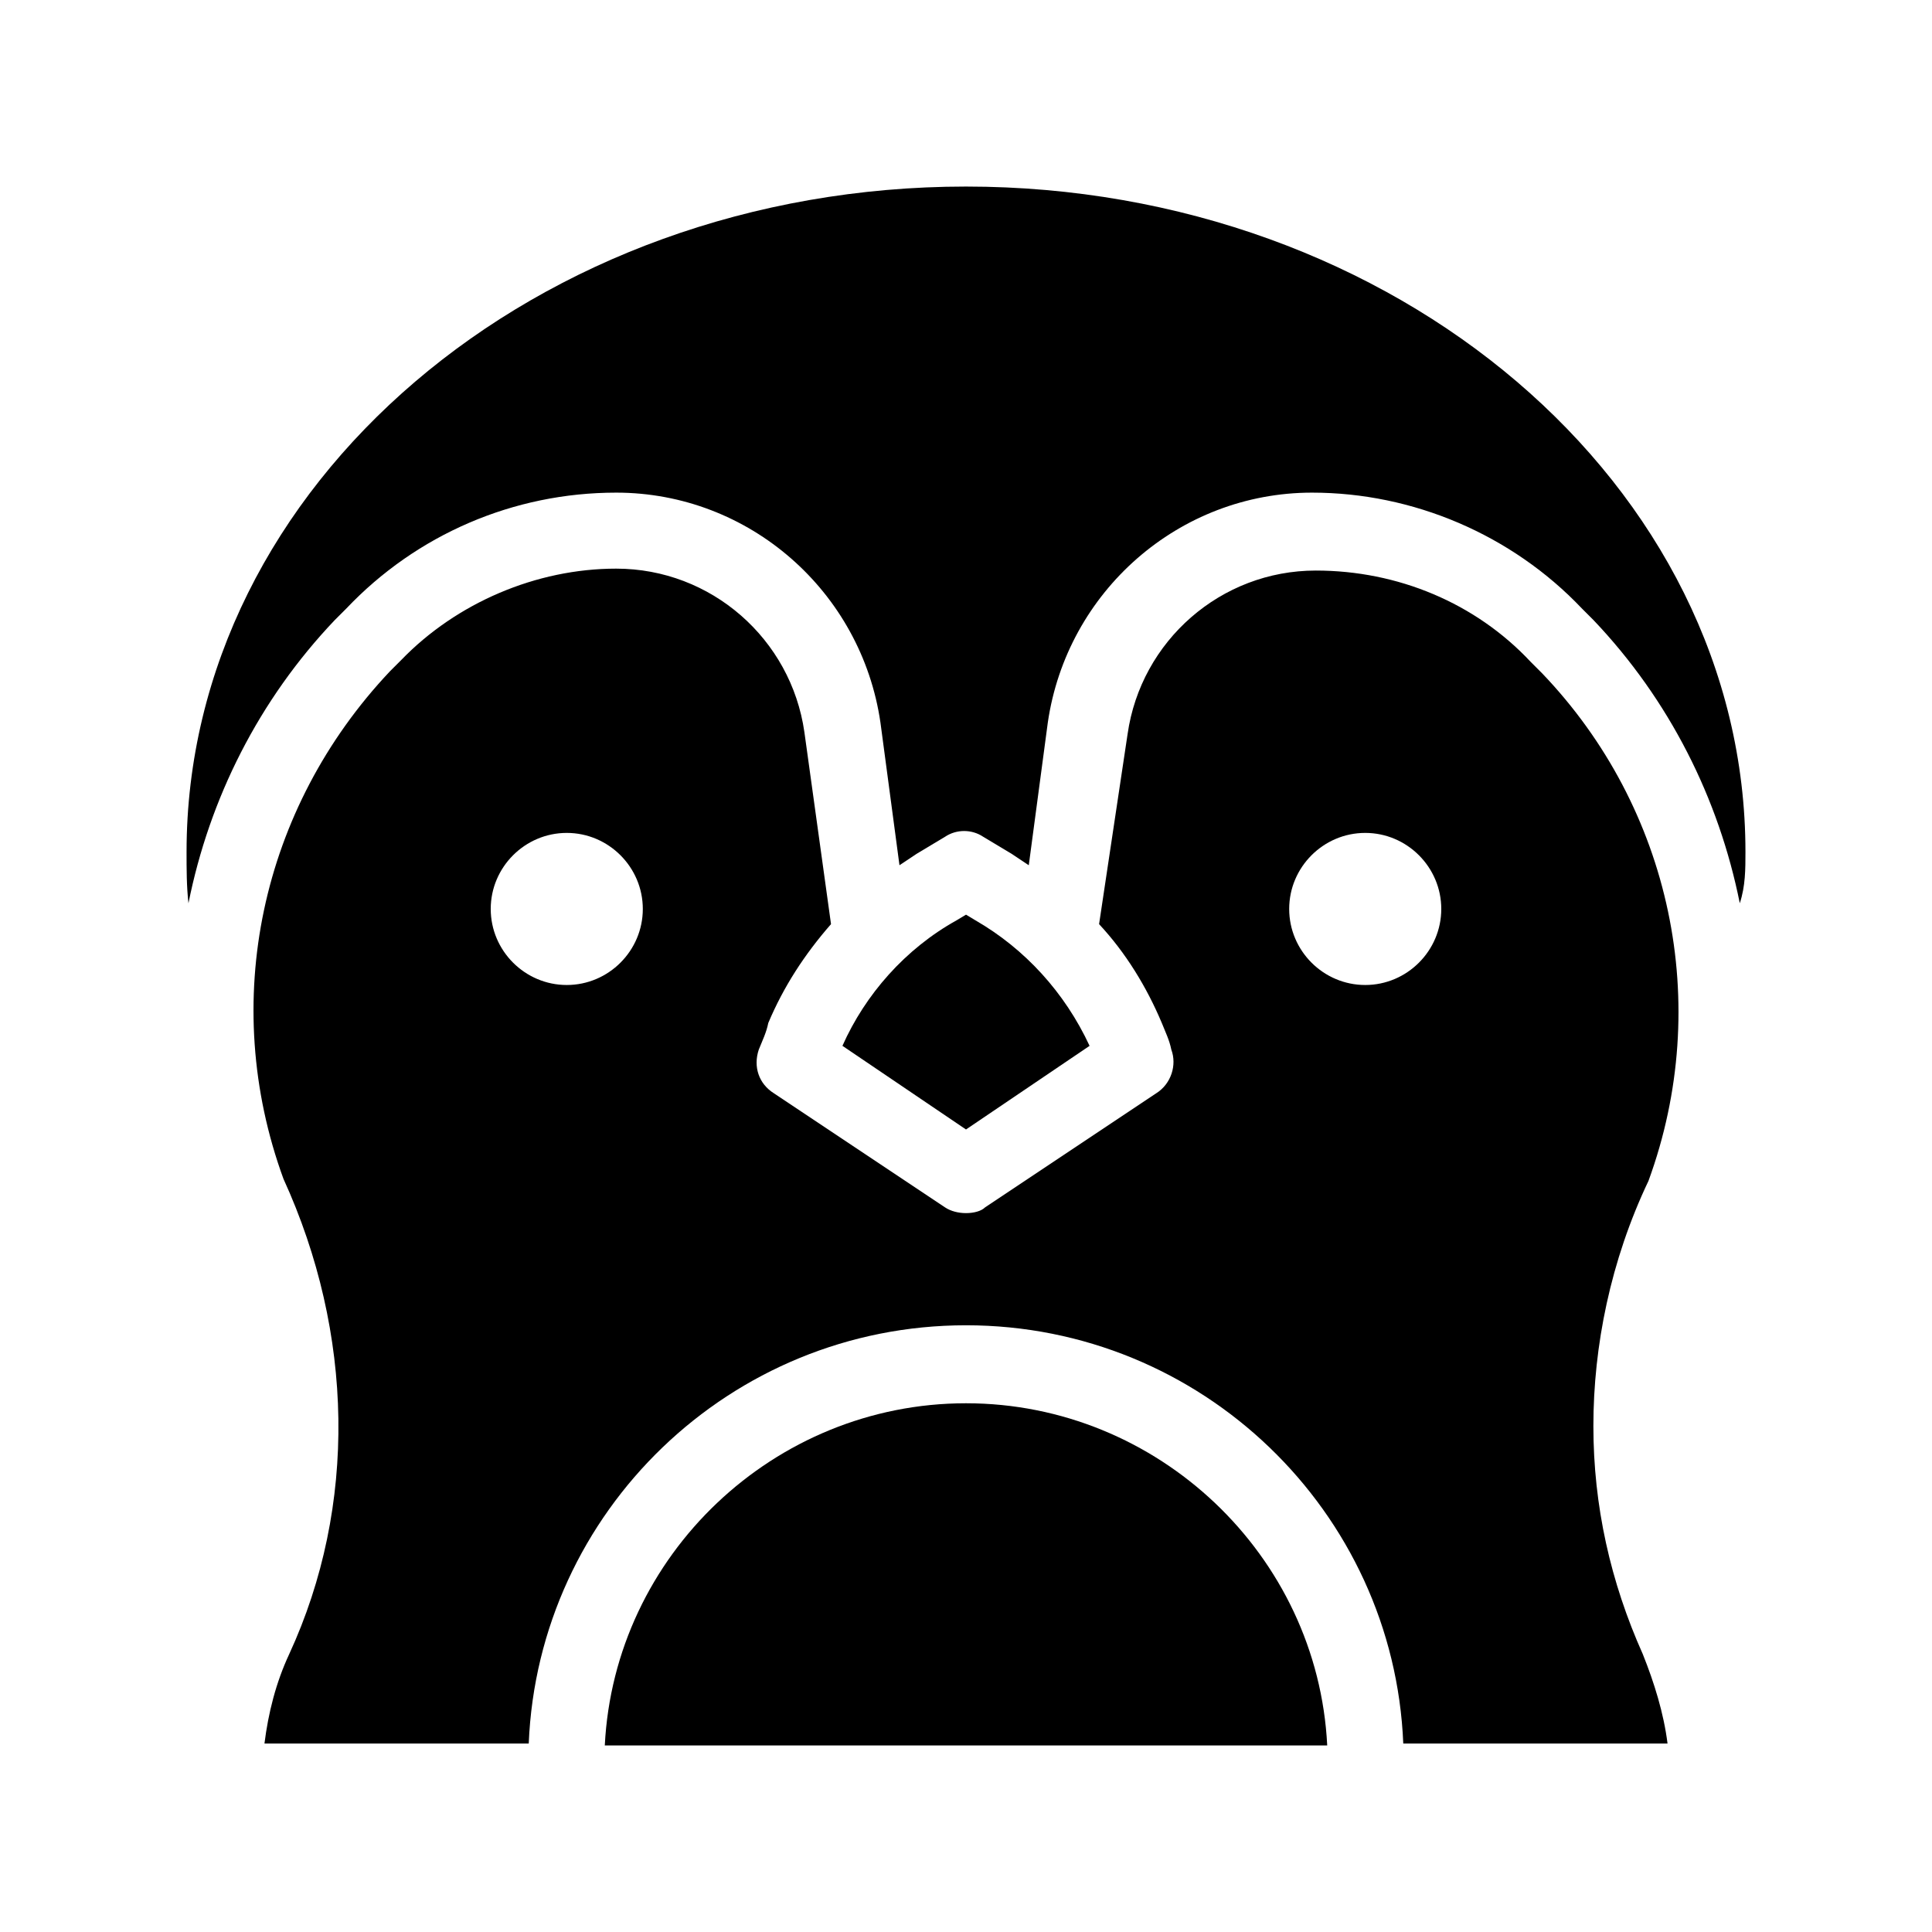
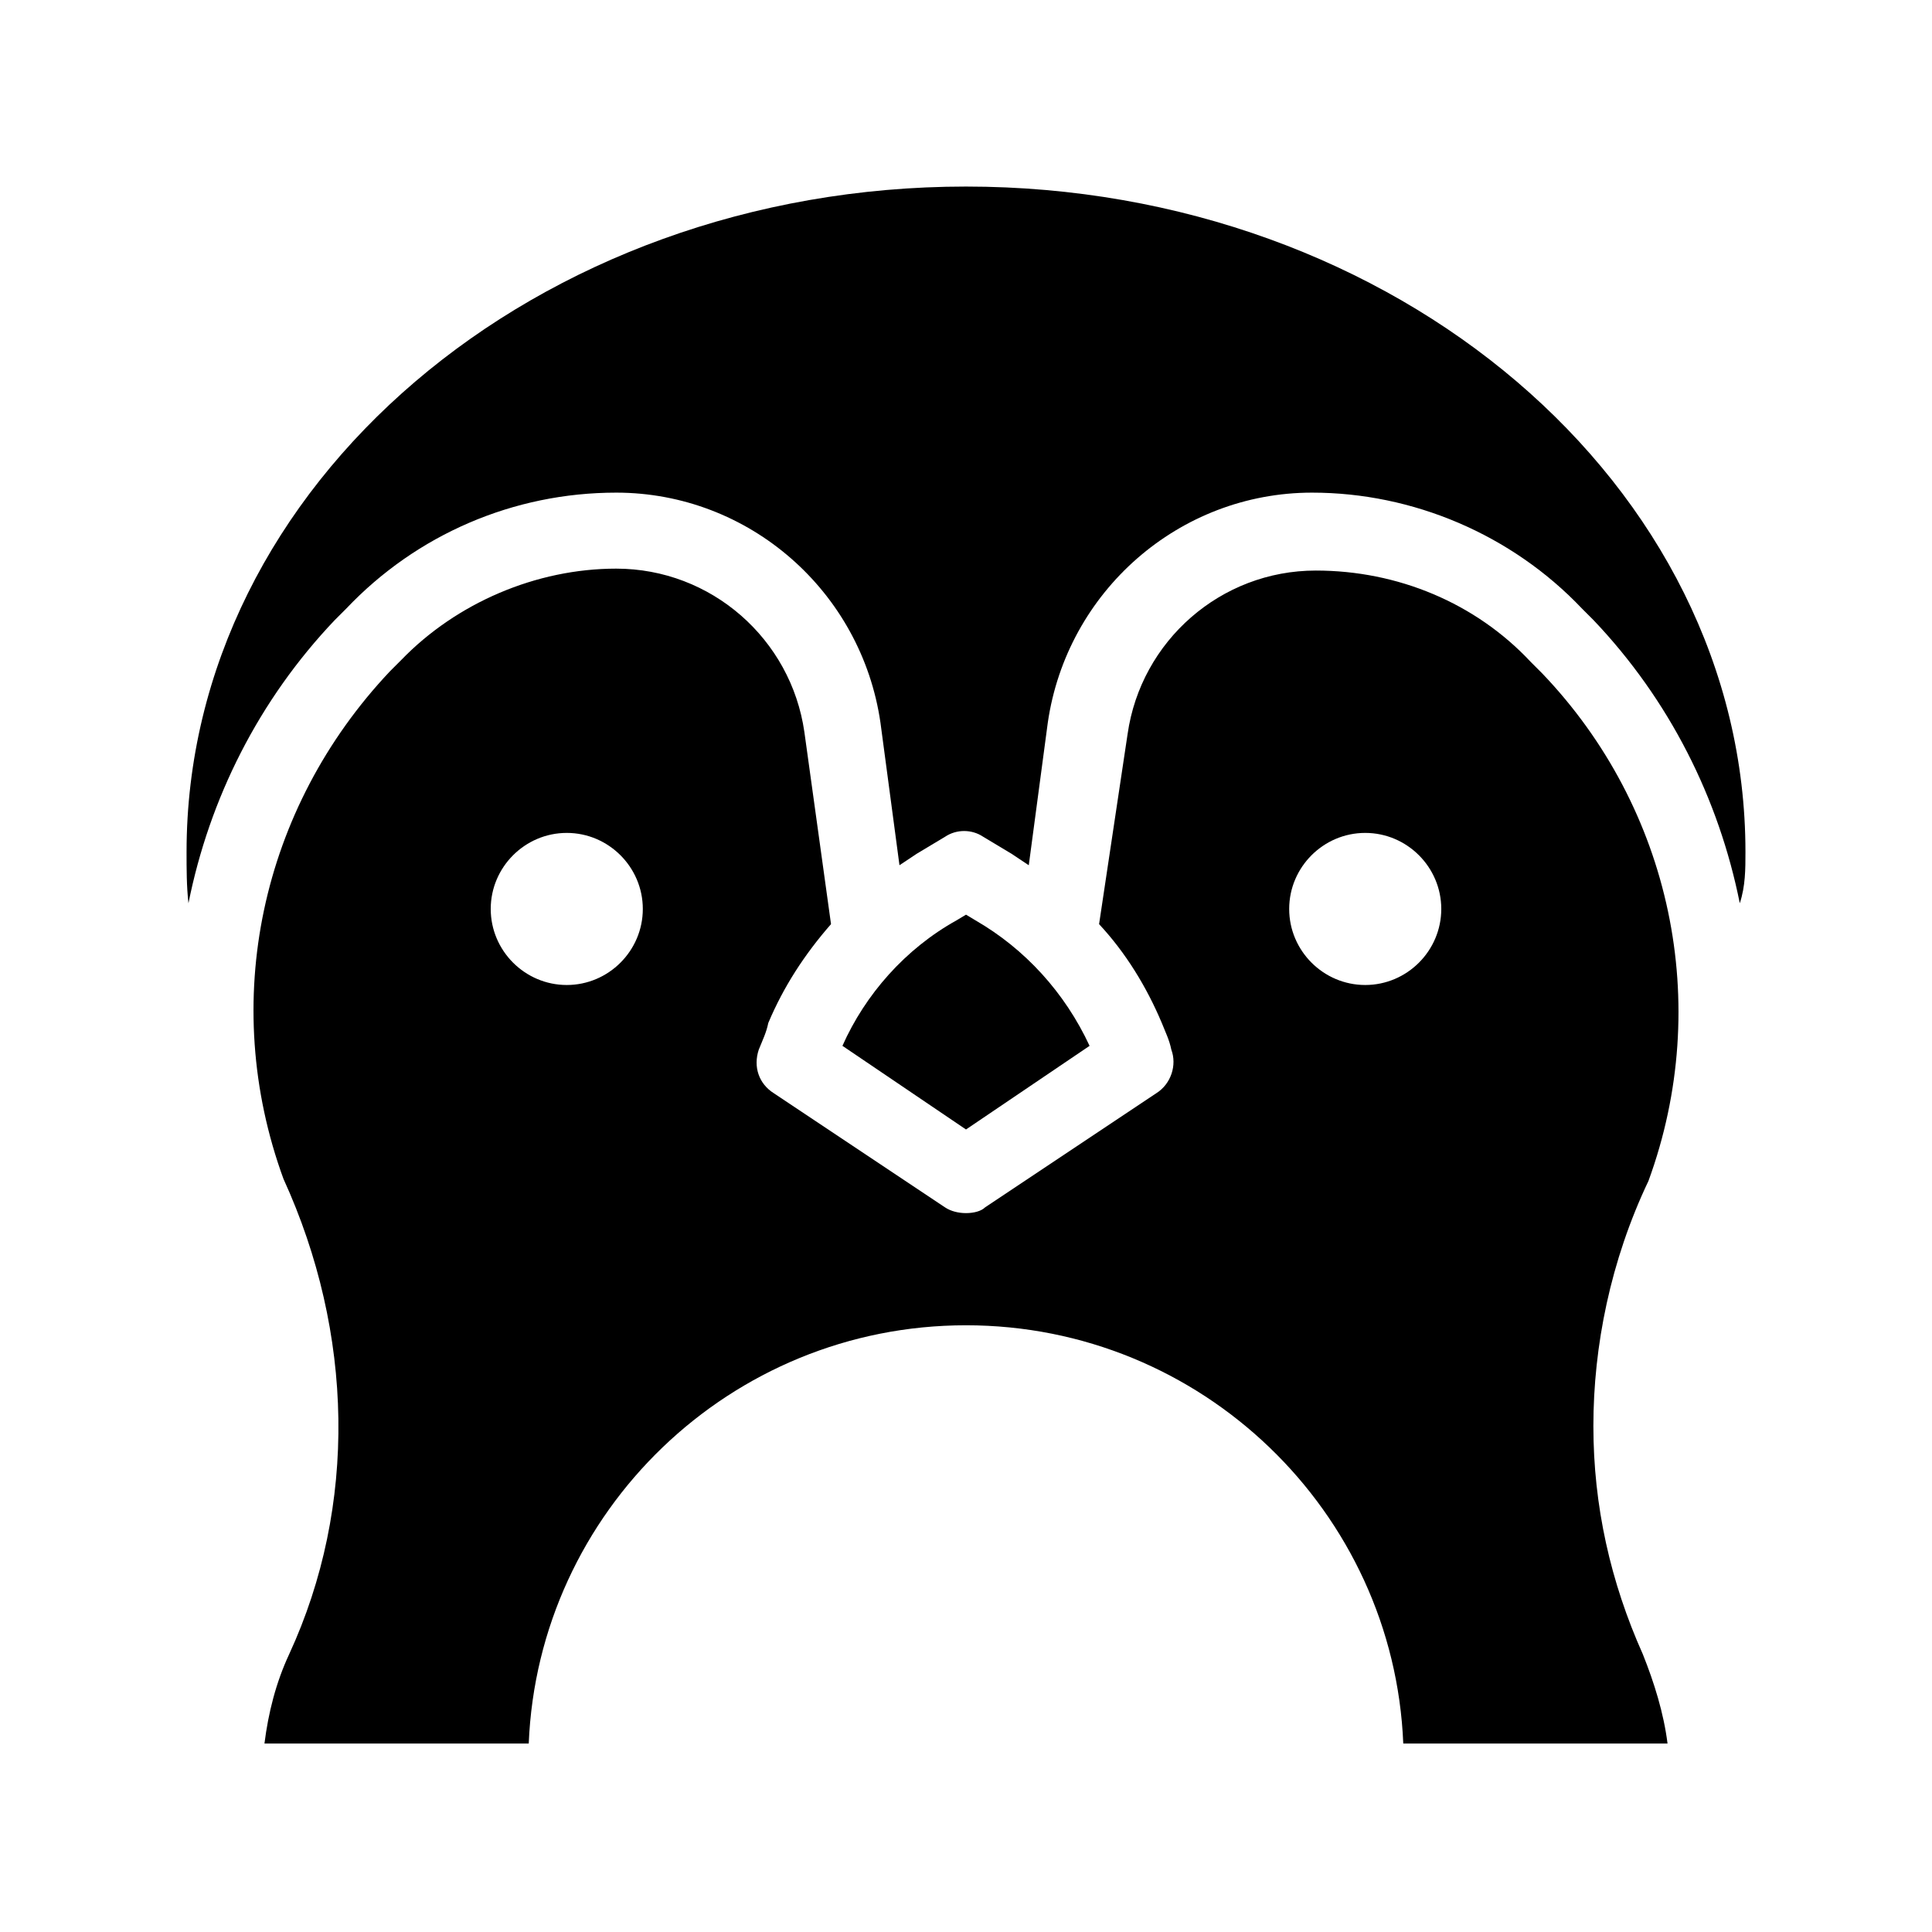
<svg xmlns="http://www.w3.org/2000/svg" fill="#000000" width="800px" height="800px" version="1.1" viewBox="144 144 512 512">
  <g>
    <path d="m580.87 456.93c17.129-46.855 6.047-98.746-28.215-134.52l-3.023-3.023c-14.609-15.617-35.266-24.184-56.93-24.184-25.191 0-46.352 18.641-49.879 43.328l-7.555 50.379c7.055 7.559 12.594 16.625 16.625 26.199 1.008 2.519 2.016 4.535 2.519 7.055 1.512 4.031 0 9.07-4.031 11.586l-45.344 30.23c-1.008 1.004-3.019 1.508-5.035 1.508s-4.031-0.504-5.543-1.512l-45.344-30.23c-4.031-2.519-5.543-7.055-4.031-11.586 1.008-2.519 2.016-4.535 2.519-7.055 4.031-9.574 9.574-18.137 16.625-26.199l-7.055-50.883c-3.527-24.688-24.688-43.328-49.879-43.328-21.16 0-42.32 9.07-56.93 24.184l-3.023 3.023c-34.258 36.273-45.344 87.664-28.215 134.52 18.641 40.809 19.648 86.656 1.512 125.95-3.527 7.559-5.543 15.617-6.551 23.68h70.035c2.519-61.465 53.402-110.84 115.88-110.84s113.36 49.375 115.88 110.84h70.031c-1.008-8.062-3.527-16.121-6.551-23.68-8.566-19.145-13.098-39.297-13.098-60.457 0-21.156 4.535-43.828 14.613-64.988zm-286.67-51.895c-11.082 0-20.152-9.07-20.152-20.152 0-11.082 9.07-20.152 20.152-20.152s20.152 9.07 20.152 20.152c0 11.086-9.07 20.152-20.152 20.152zm211.6 0c-11.082 0-20.152-9.07-20.152-20.152 0-11.082 9.07-20.152 20.152-20.152s20.152 9.07 20.152 20.152c0 11.086-9.066 20.152-20.152 20.152z" />
    <path d="m400 193.44c-113.86 0-206.56 79.098-206.56 176.33 0 4.535 0 9.07 0.504 13.602 5.543-27.711 18.641-53.906 38.793-75.066l3.023-3.023c18.641-19.648 44.336-30.73 71.539-30.73 35.266 0 64.992 26.199 70.031 60.961l5.039 37.785c1.512-1.008 3.023-2.016 4.535-3.023l7.559-4.535c3.023-2.016 7.055-2.016 10.078 0l7.559 4.535c1.512 1.008 3.023 2.016 4.535 3.023l5.039-37.785c5.039-34.762 34.762-60.961 70.031-60.961 26.703 0 52.898 11.082 71.539 30.73l3.023 3.023c20.152 21.16 33.25 47.359 38.793 75.066 1.5-4.531 1.5-9.066 1.5-13.602 0-97.234-92.699-176.33-206.56-176.33z" />
-     <path d="m400 515.88c-50.883 0-93.203 40.305-95.723 90.688l191.45-0.004c-2.519-50.379-44.84-90.684-95.723-90.684z" />
    <path d="m432.75 421.16c-6.551-14.105-17.129-25.695-30.23-33.25l-2.516-1.516-2.519 1.512c-13.602 7.559-24.184 19.648-30.23 33.25l32.746 22.168z" />
  </g>
</svg>